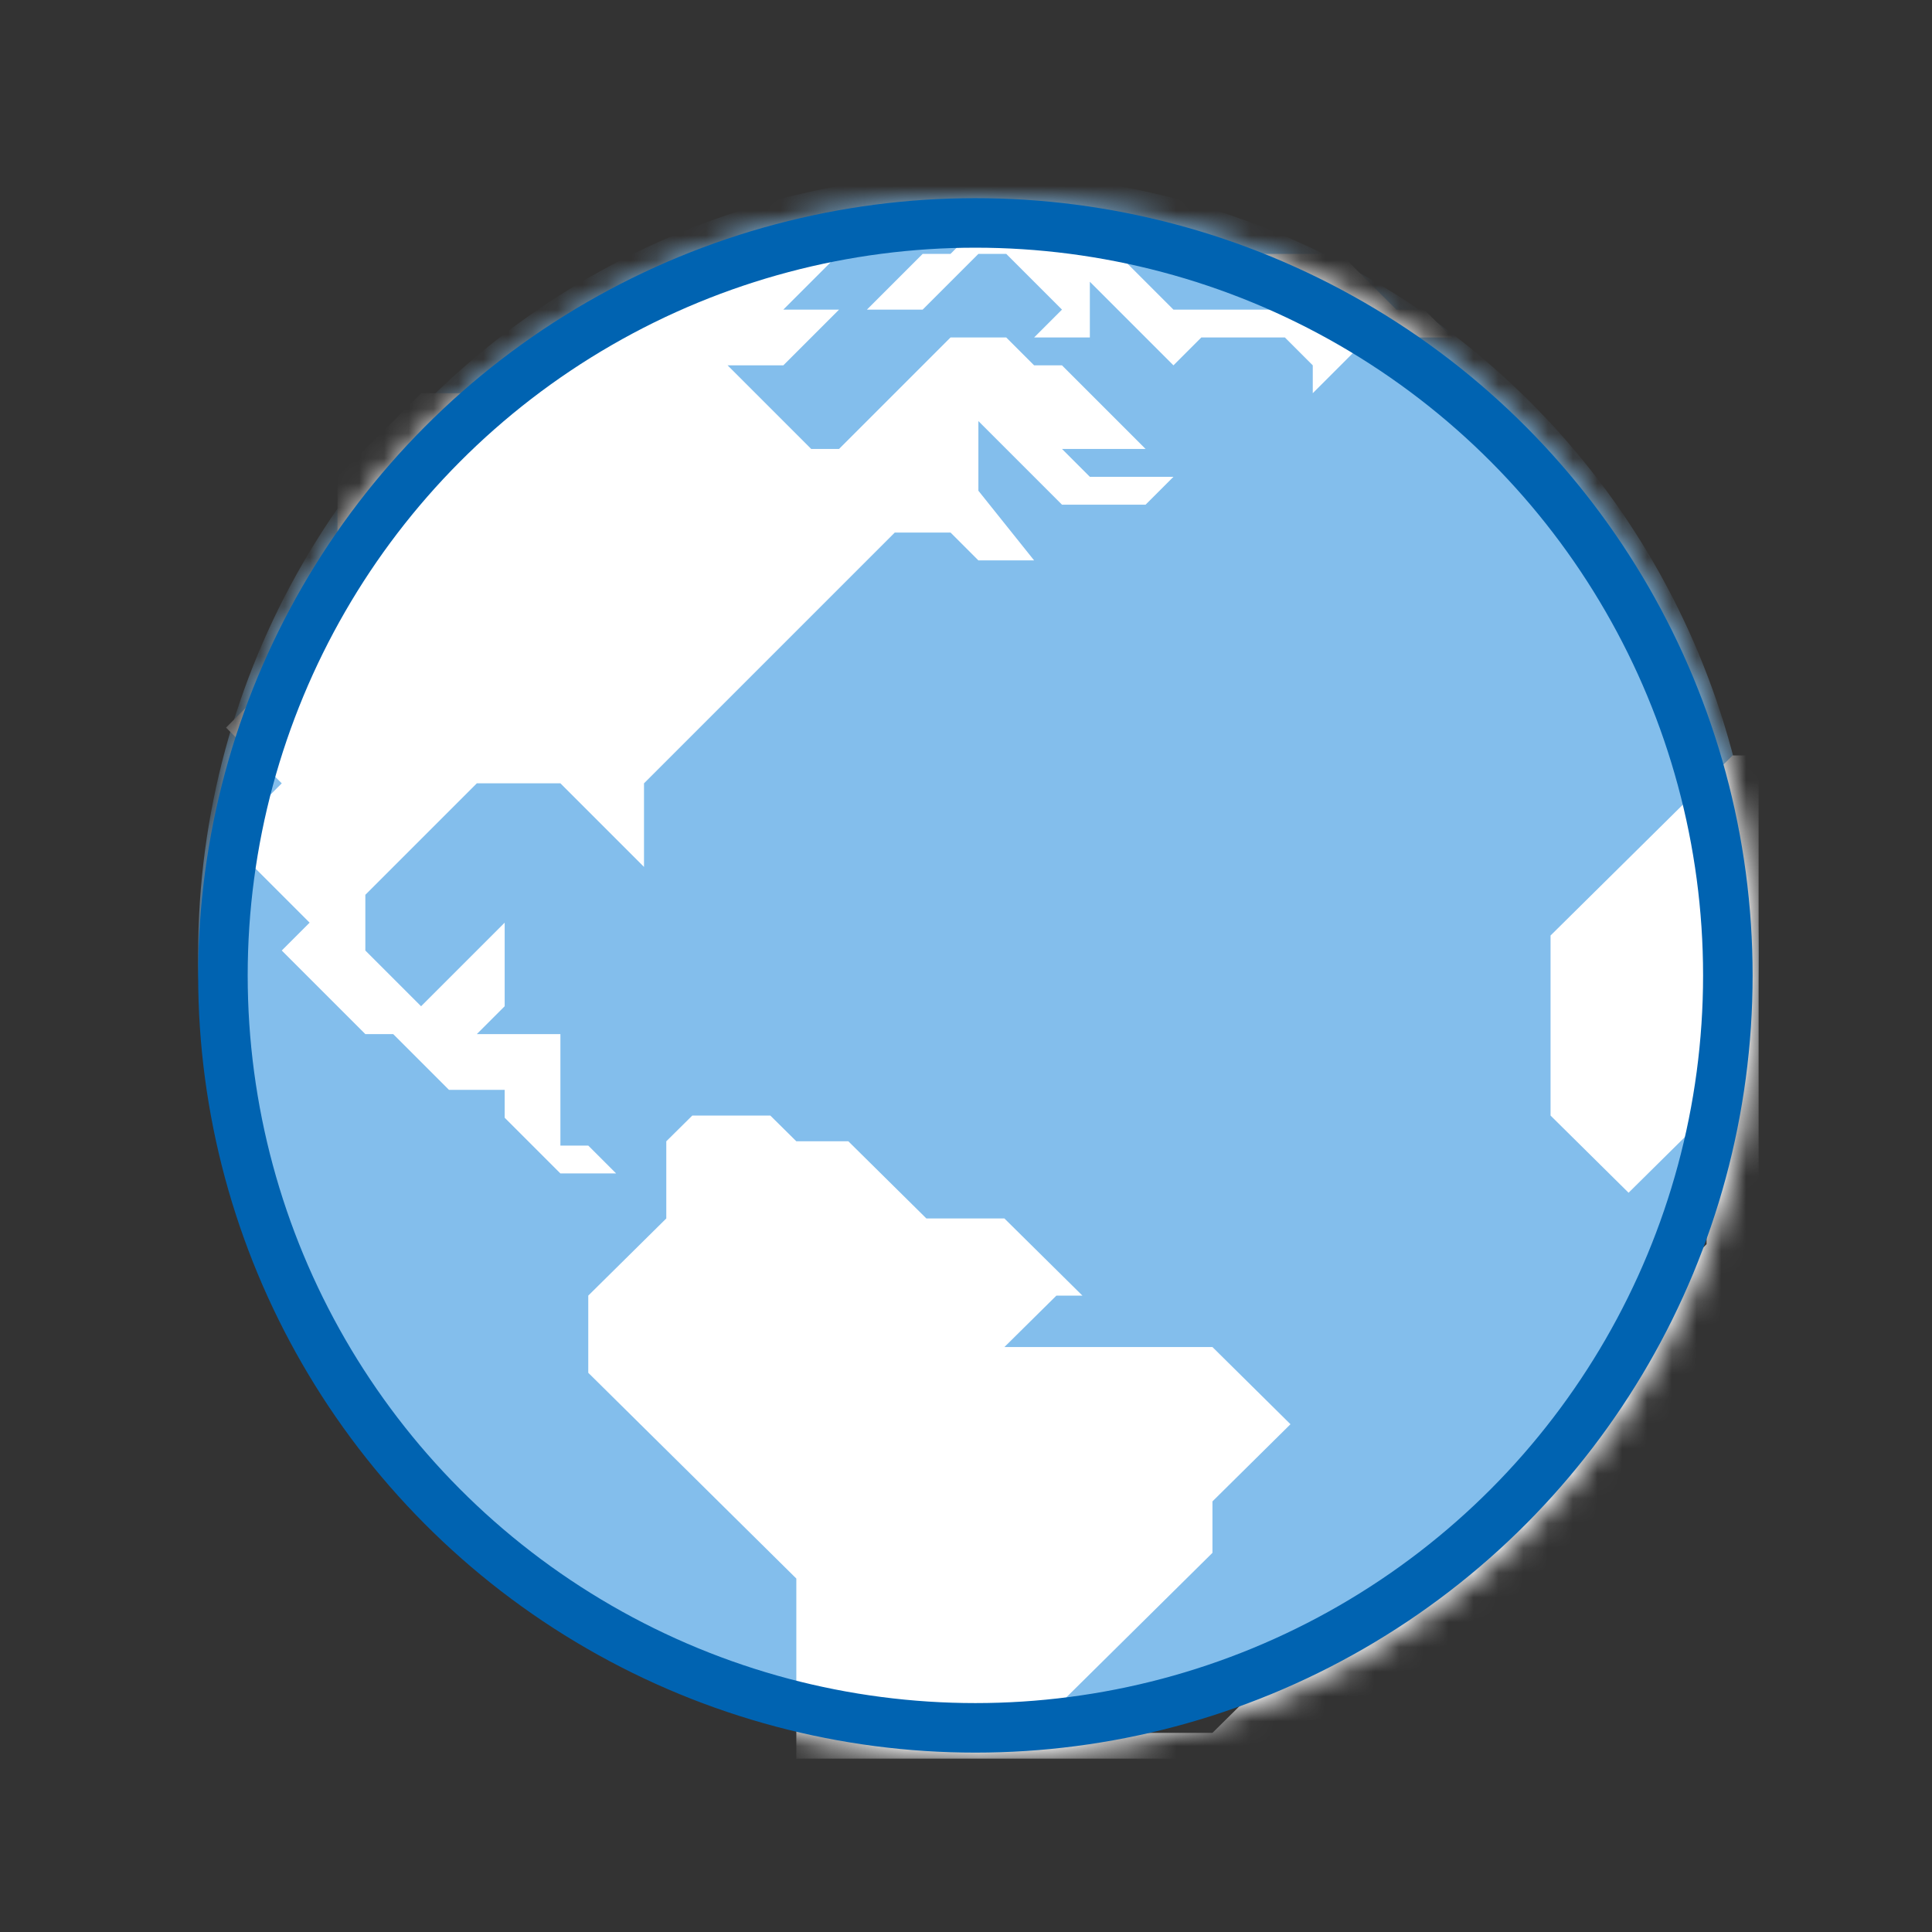
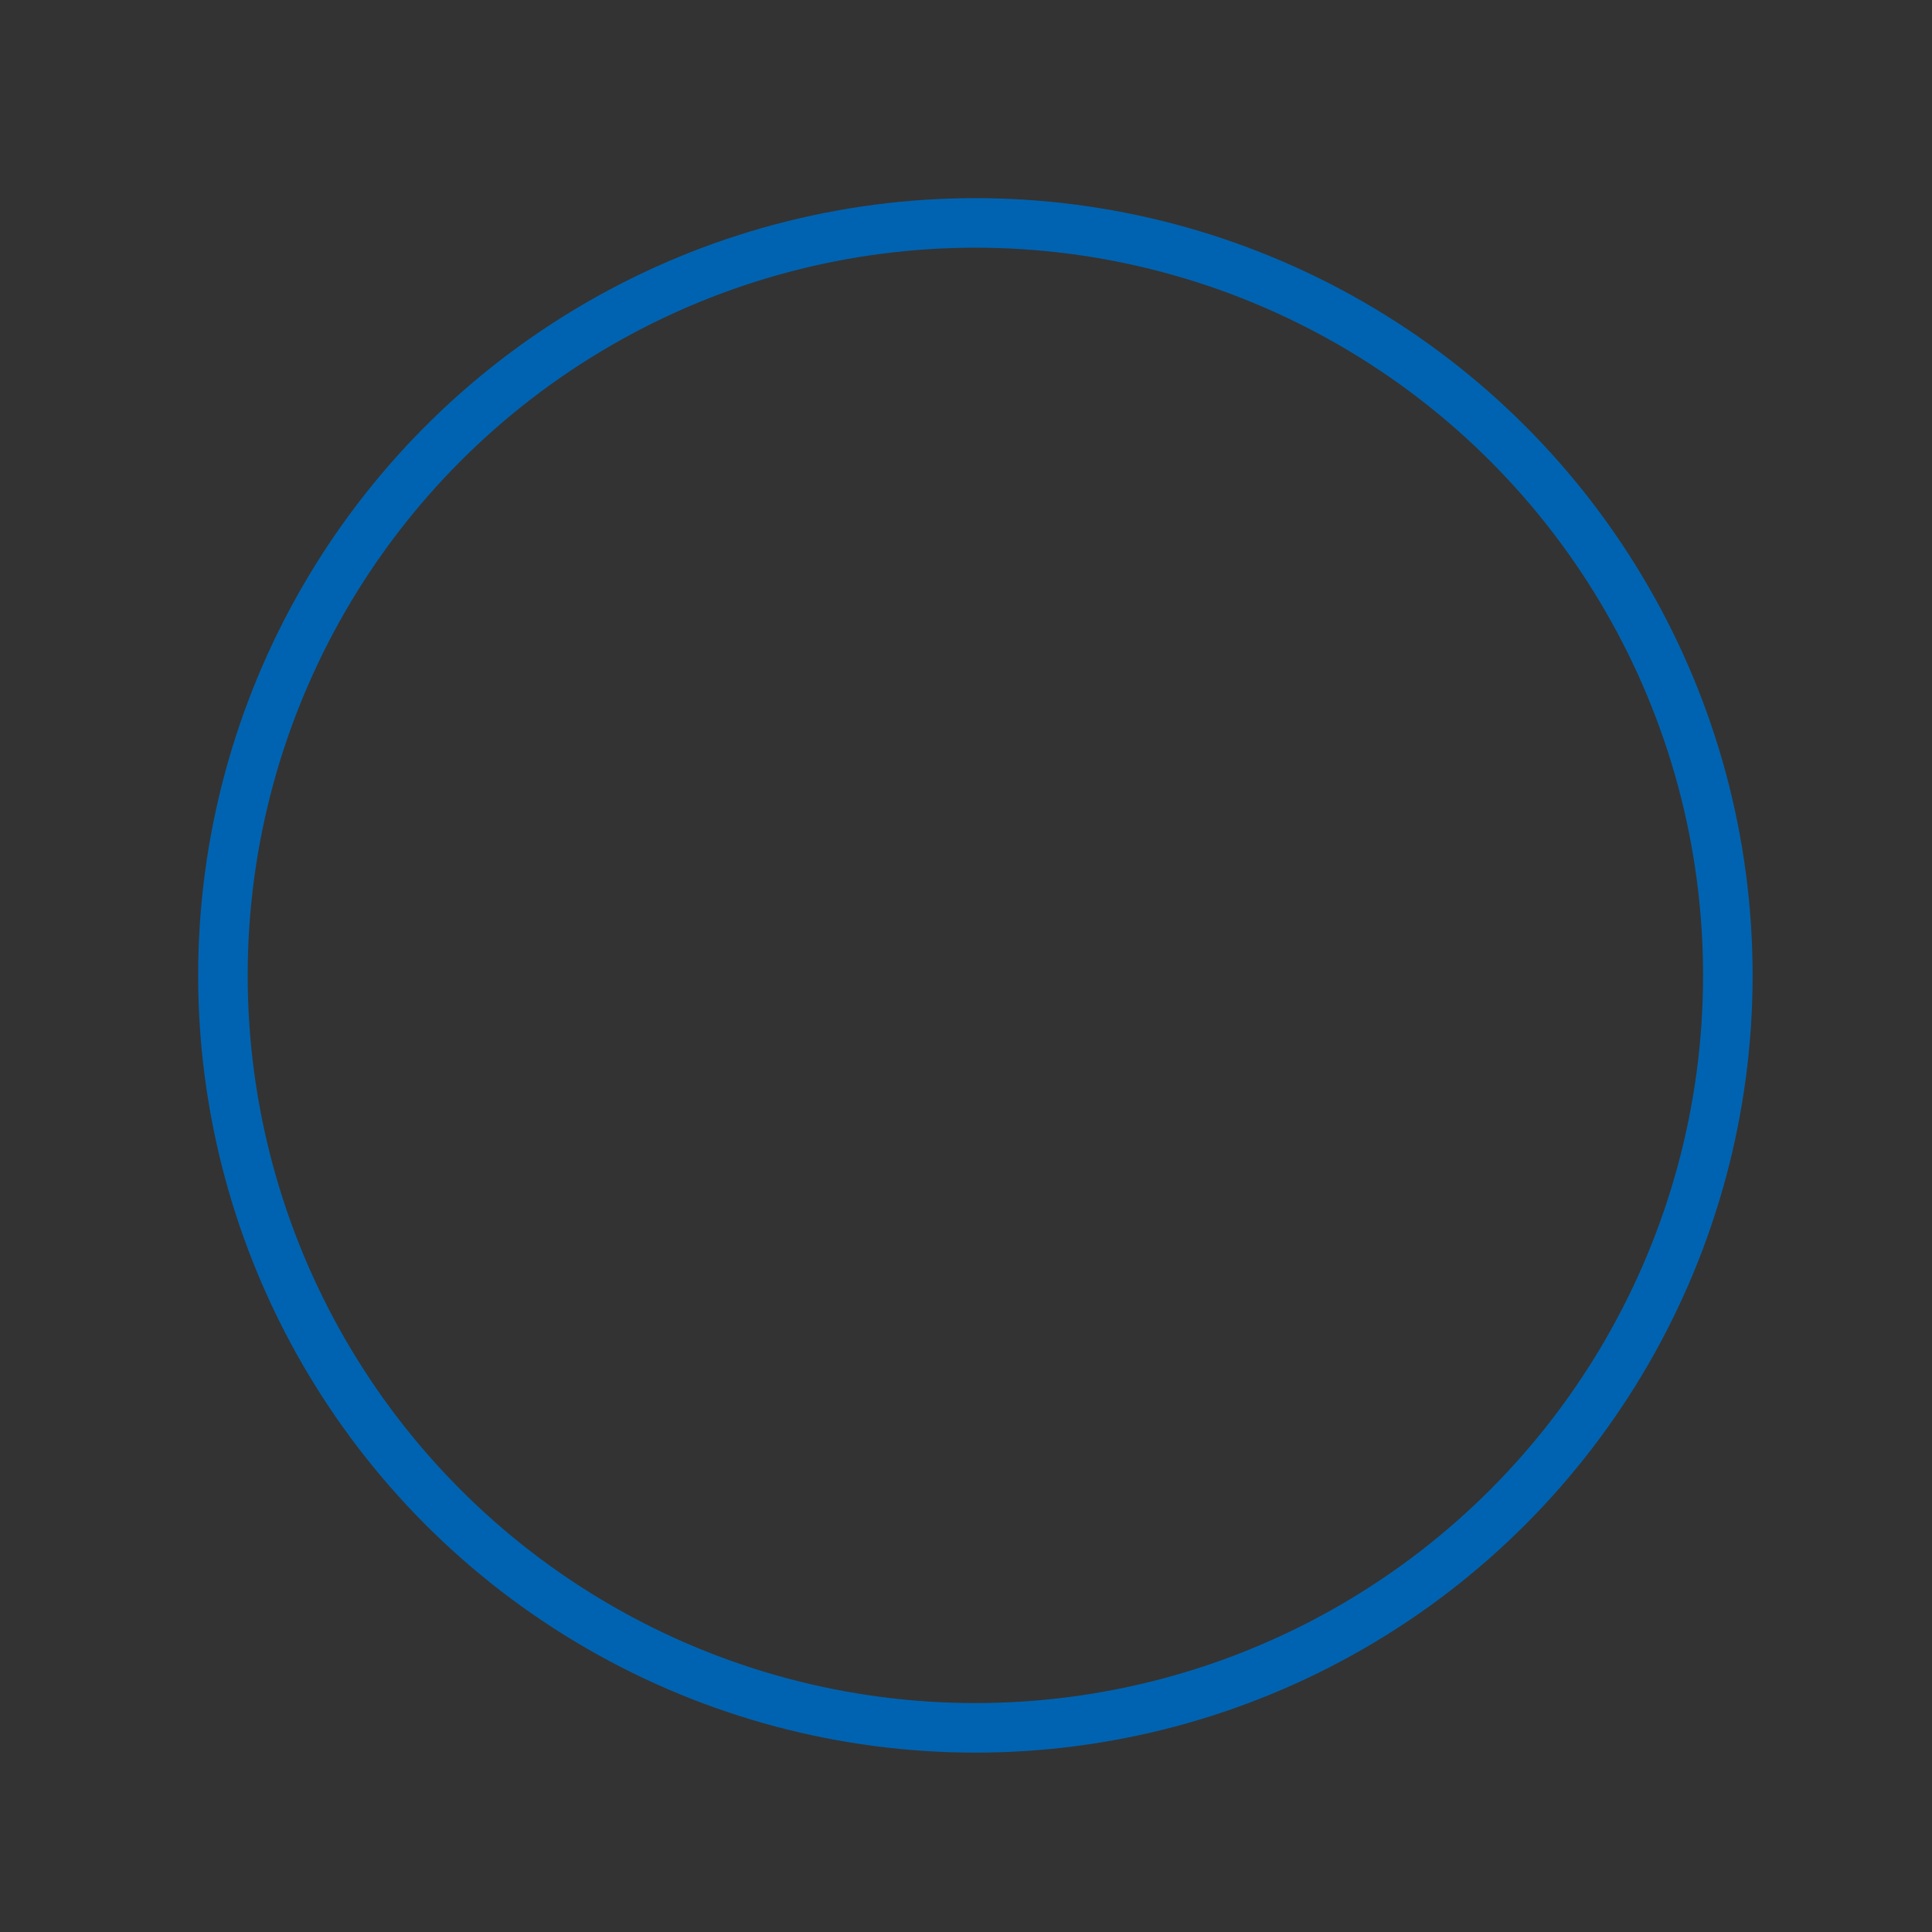
<svg xmlns="http://www.w3.org/2000/svg" width="78" height="78" viewBox="0 0 78 78" fill="none">
  <rect x="0" y="0" width="78" height="78" fill="#333333" stroke="none" />
  <mask id="mask0_261_713" style="mask-type:alpha" maskUnits="userSpaceOnUse" x="8" y="8" width="63" height="63">
-     <circle cx="39.5" cy="39.5" r="31.5" fill="#C4C4C4" />
-   </mask>
+     </mask>
  <g mask="url(#mask0_261_713)">
    <circle cx="39.5" cy="38.5" r="31.5" fill="#83BEEC" />
-     <path d="M23.75 55.423L32.15 63.73V71H71V30.5H69.95L62.6 37.769V45.038L65.75 48.154L68.9 45.038V50.23L66.8 52.307V54.384L54.2 66.846H52.1L48.95 69.961H41.6L48.95 62.692V60.615L52.1 57.5L48.95 54.384H40.55L42.65 52.307H43.7L40.55 49.192H37.4L34.25 46.077H32.15L31.1 45.038H27.95L26.9 46.077V49.192L23.75 52.307V55.423Z" fill="white" />
-     <path d="M26 31.625L36.125 21.5H38.375L39.5 22.625H41.75L39.5 19.812V17L42.875 20.375H46.25L47.375 19.25H44L42.875 18.125H46.25L42.875 14.75H41.75L40.625 13.625H38.375L33.875 18.125H32.75L29.375 14.75H31.625L33.875 12.5H31.625L33.875 10.25H28.25L24.875 13.625H21.5L19.25 15.875H17L13.625 19.25V24.875L9.125 29.375L11.375 31.625L9.125 33.875L12.5 37.25L11.375 38.375L14.75 41.75H15.875L18.125 44H20.375V45.125L22.625 47.375H24.875L23.75 46.25H22.625V41.75H19.25L20.375 40.625V37.25L17 40.625L14.75 38.375V36.125L15.875 35L19.25 31.625H22.625L26 35V31.625Z" fill="white" />
    <path d="M56.375 12.5L54.125 10.25H50.75L53 12.5H47.375L45.125 10.25H46.25L47.375 9.125H39.5L38.375 10.25H37.25L35 12.5H37.25L39.5 10.25H40.625L42.875 12.5L41.75 13.625H44V11.375L47.375 14.75L48.5 13.625H51.875L53 14.75V15.875L55.25 13.625H58.625L57.5 12.5H56.375Z" fill="white" />
  </g>
  <circle cx="39.379" cy="39.379" r="30.379" stroke="#0063B1" stroke-width="2" />
</svg>